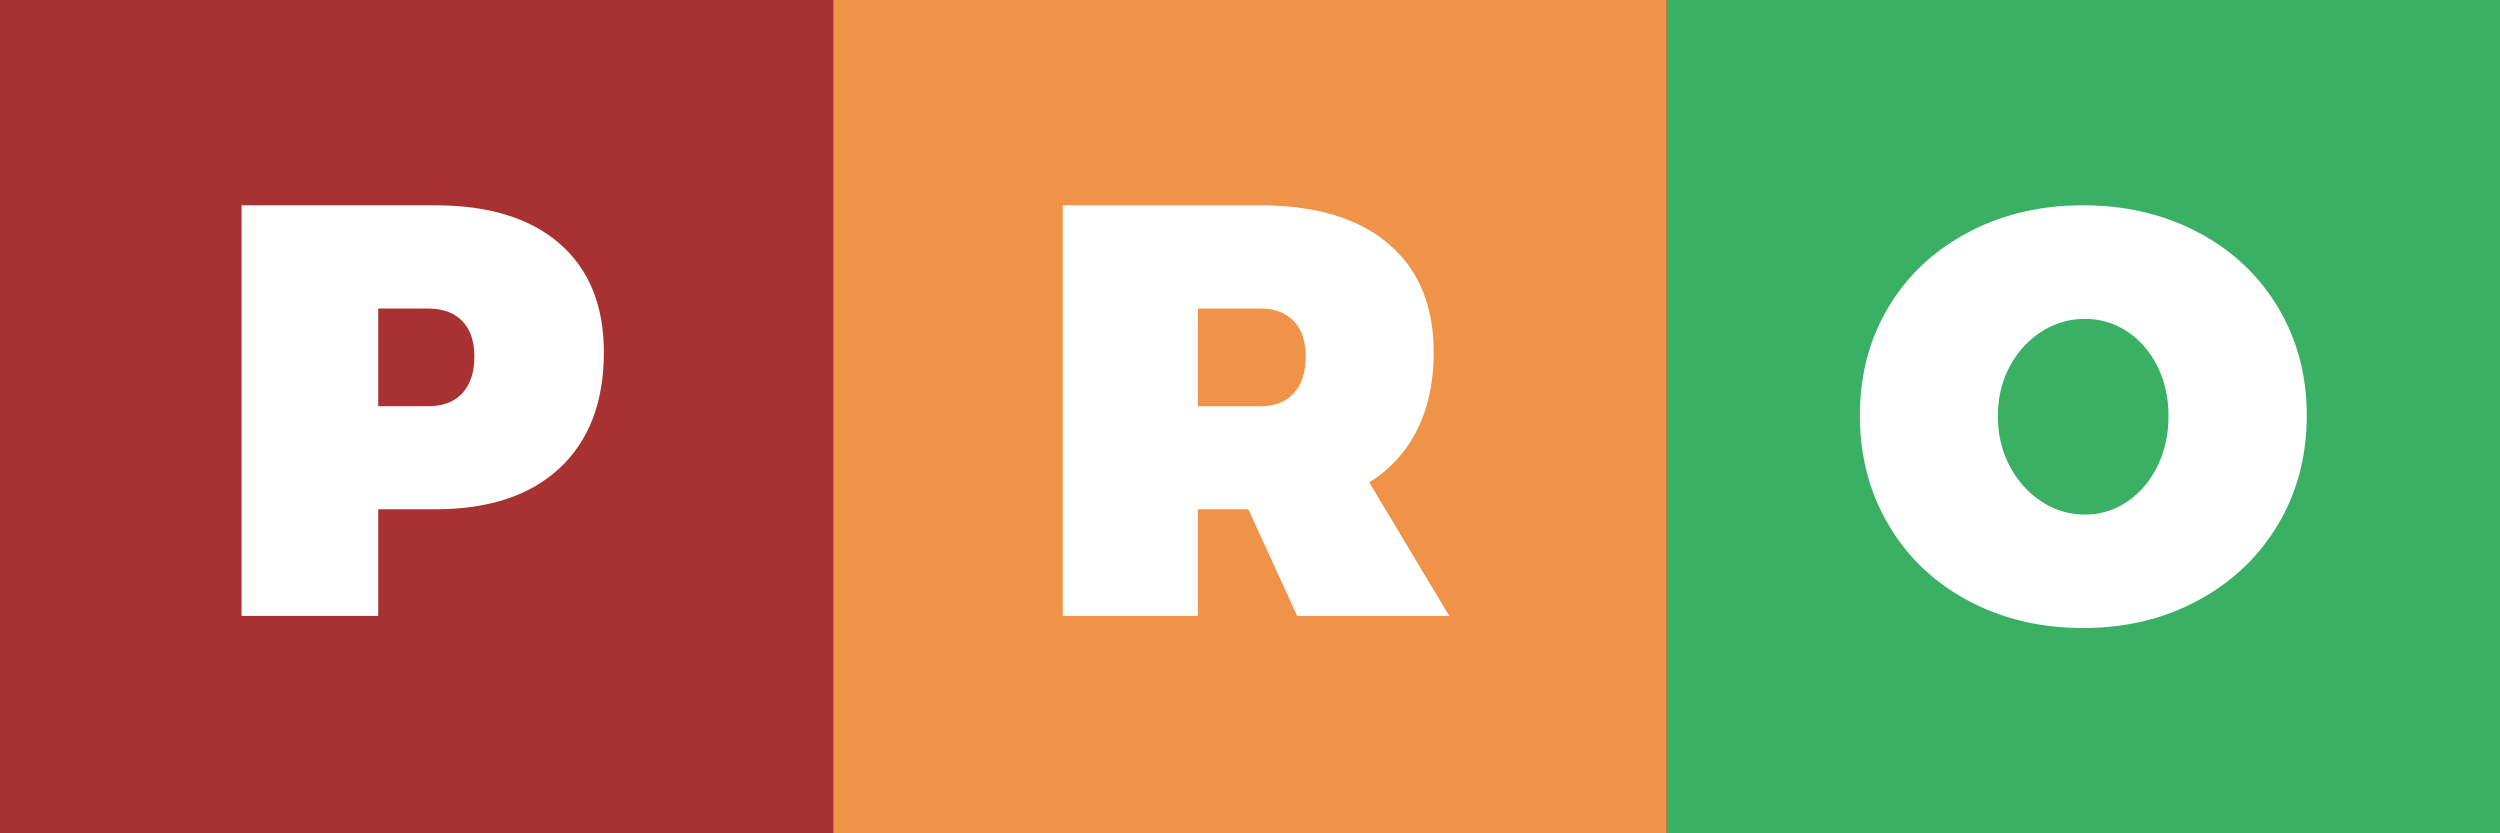
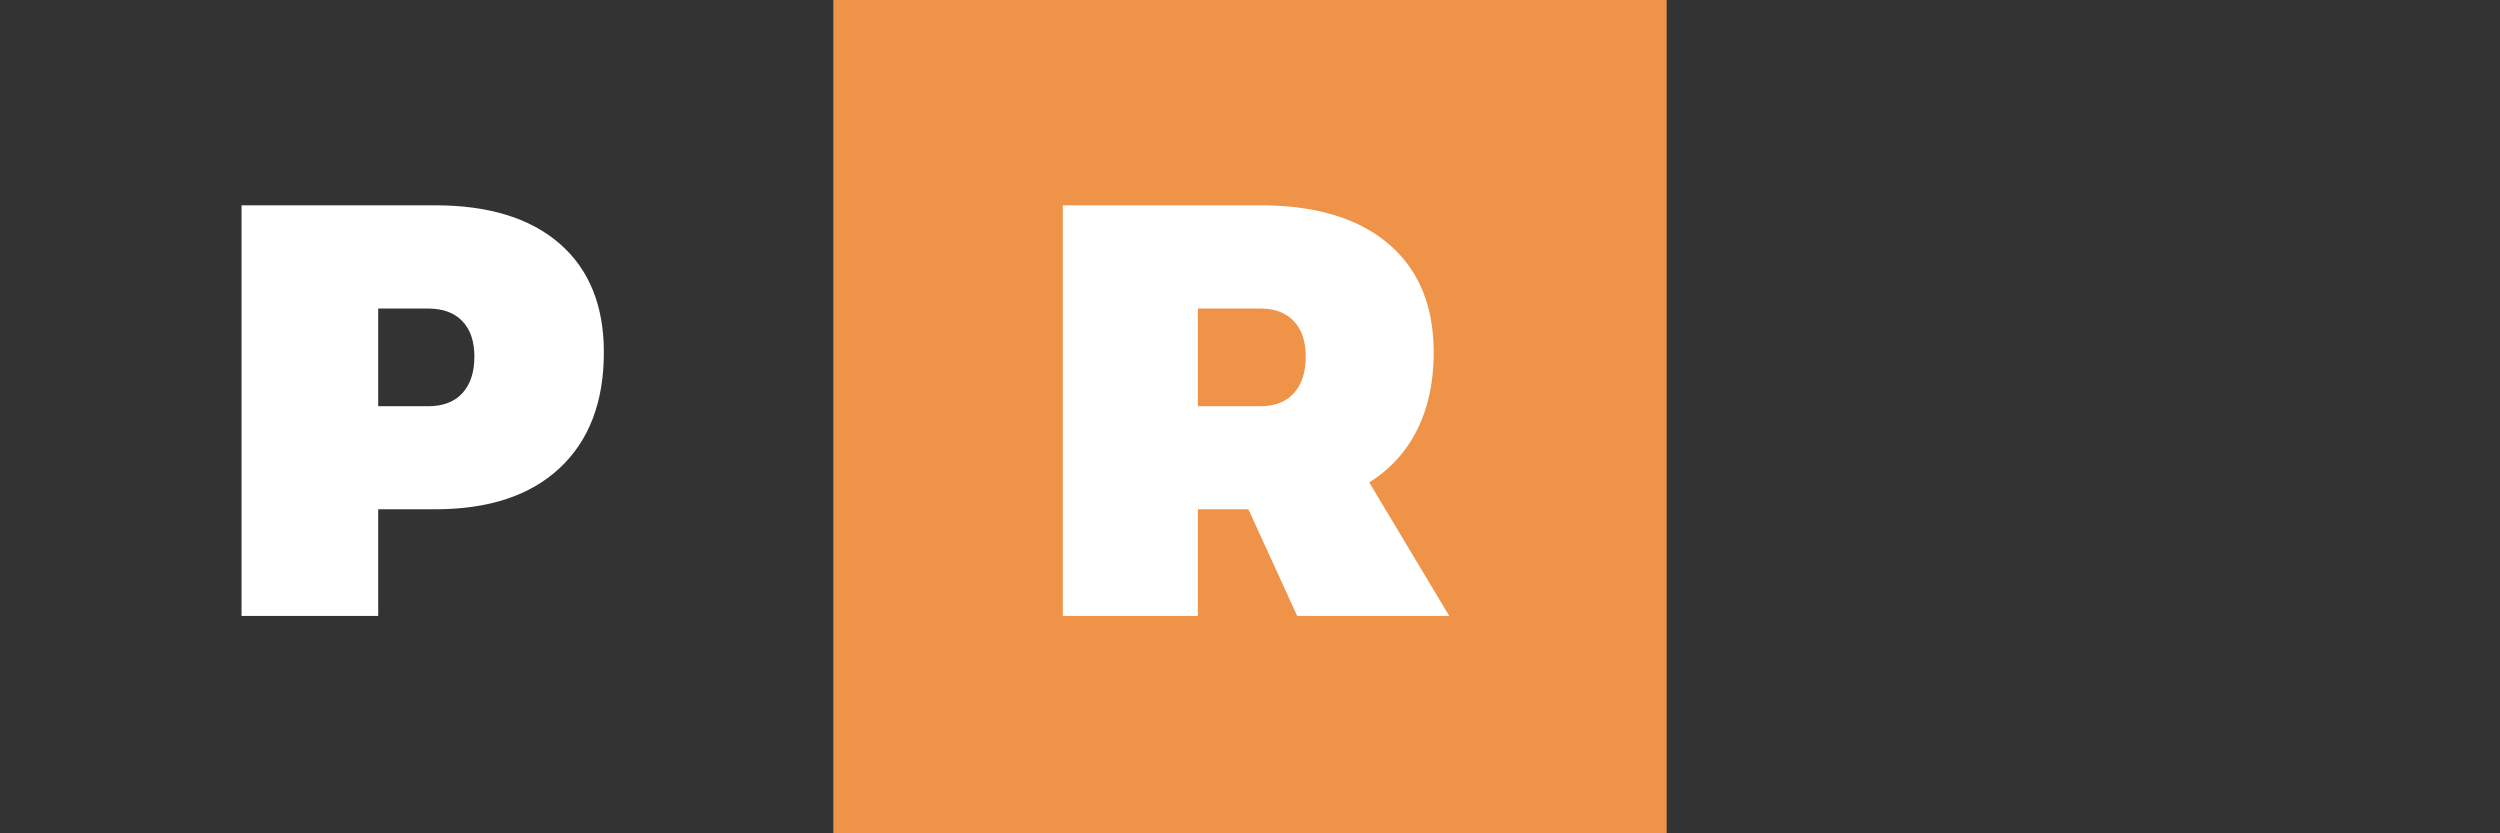
<svg xmlns="http://www.w3.org/2000/svg" width="207" height="69" viewBox="0 0 207 69">
  <rect x="0" y="0" width="207" height="69" fill="#333333" stroke="none" />
  <g>
    <g>
      <g>
-         <path fill="#a83231" d="M69 0v69H0V0z" />
-       </g>
+         </g>
      <g>
        <path fill="#fff" d="M36.022 17c4.453 0 7.896 1.062 10.329 3.185C48.784 22.308 50 25.303 50 29.17c0 4.104-1.216 7.296-3.649 9.577-2.433 2.281-5.876 3.422-10.329 3.422h-4.707V51H20V17zm-4.707 8.547v8.088h4.137c1.236 0 2.183-.363 2.84-1.088.658-.725.987-1.734.987-3.027 0-1.261-.333-2.238-.998-2.932-.666-.694-1.609-1.04-2.83-1.04z" />
      </g>
      <g>
-         <path fill="#3ab065" d="M138 0h69v69h-69z" />
-       </g>
+         </g>
      <g>
-         <path fill="#fff" d="M176.137 27.453c1.055.699 1.888 1.66 2.498 2.883.61 1.223.915 2.597.915 4.121 0 1.525-.305 2.907-.915 4.146-.61 1.239-1.443 2.215-2.498 2.93a6.121 6.121 0 0 1-3.508 1.072 6.454 6.454 0 0 1-3.578-1.072c-1.103-.715-1.983-1.691-2.64-2.93-.656-1.24-.985-2.62-.985-4.146 0-1.524.329-2.898.986-4.121.656-1.223 1.536-2.184 2.639-2.883a6.56 6.56 0 0 1 3.578-1.048 6.22 6.22 0 0 1 3.508 1.048zm-13.163-8.215c-2.823 1.492-5.025 3.556-6.604 6.19-1.58 2.636-2.37 5.628-2.37 8.977s.79 6.365 2.37 9.047c1.58 2.683 3.781 4.778 6.604 6.286 2.824 1.508 5.995 2.262 9.514 2.262 3.52 0 6.69-.762 9.514-2.286 2.824-1.524 5.029-3.619 6.617-6.285 1.587-2.667 2.381-5.675 2.381-9.024 0-3.318-.794-6.302-2.381-8.953-1.588-2.65-3.793-4.722-6.617-6.214-2.823-1.492-5.994-2.238-9.514-2.238-3.52 0-6.69.746-9.514 2.238z" />
-       </g>
+         </g>
      <g>
        <path fill="#ee9348" d="M138 0v69H69V0z" />
      </g>
      <g>
        <path fill="#fff" d="M104.329 17c4.59 0 8.133 1.062 10.631 3.185 2.499 2.123 3.748 5.118 3.748 8.985 0 2.462-.458 4.605-1.375 6.428a10.664 10.664 0 0 1-3.959 4.345L120 51h-12.593l-4.041-8.831h-4.182V51H88V17zm-5.145 8.547v8.088h5.145c1.222 0 2.158-.363 2.808-1.088.65-.725.975-1.734.975-3.027 0-1.261-.33-2.238-.987-2.932-.658-.694-1.59-1.04-2.796-1.04z" />
      </g>
    </g>
  </g>
</svg>